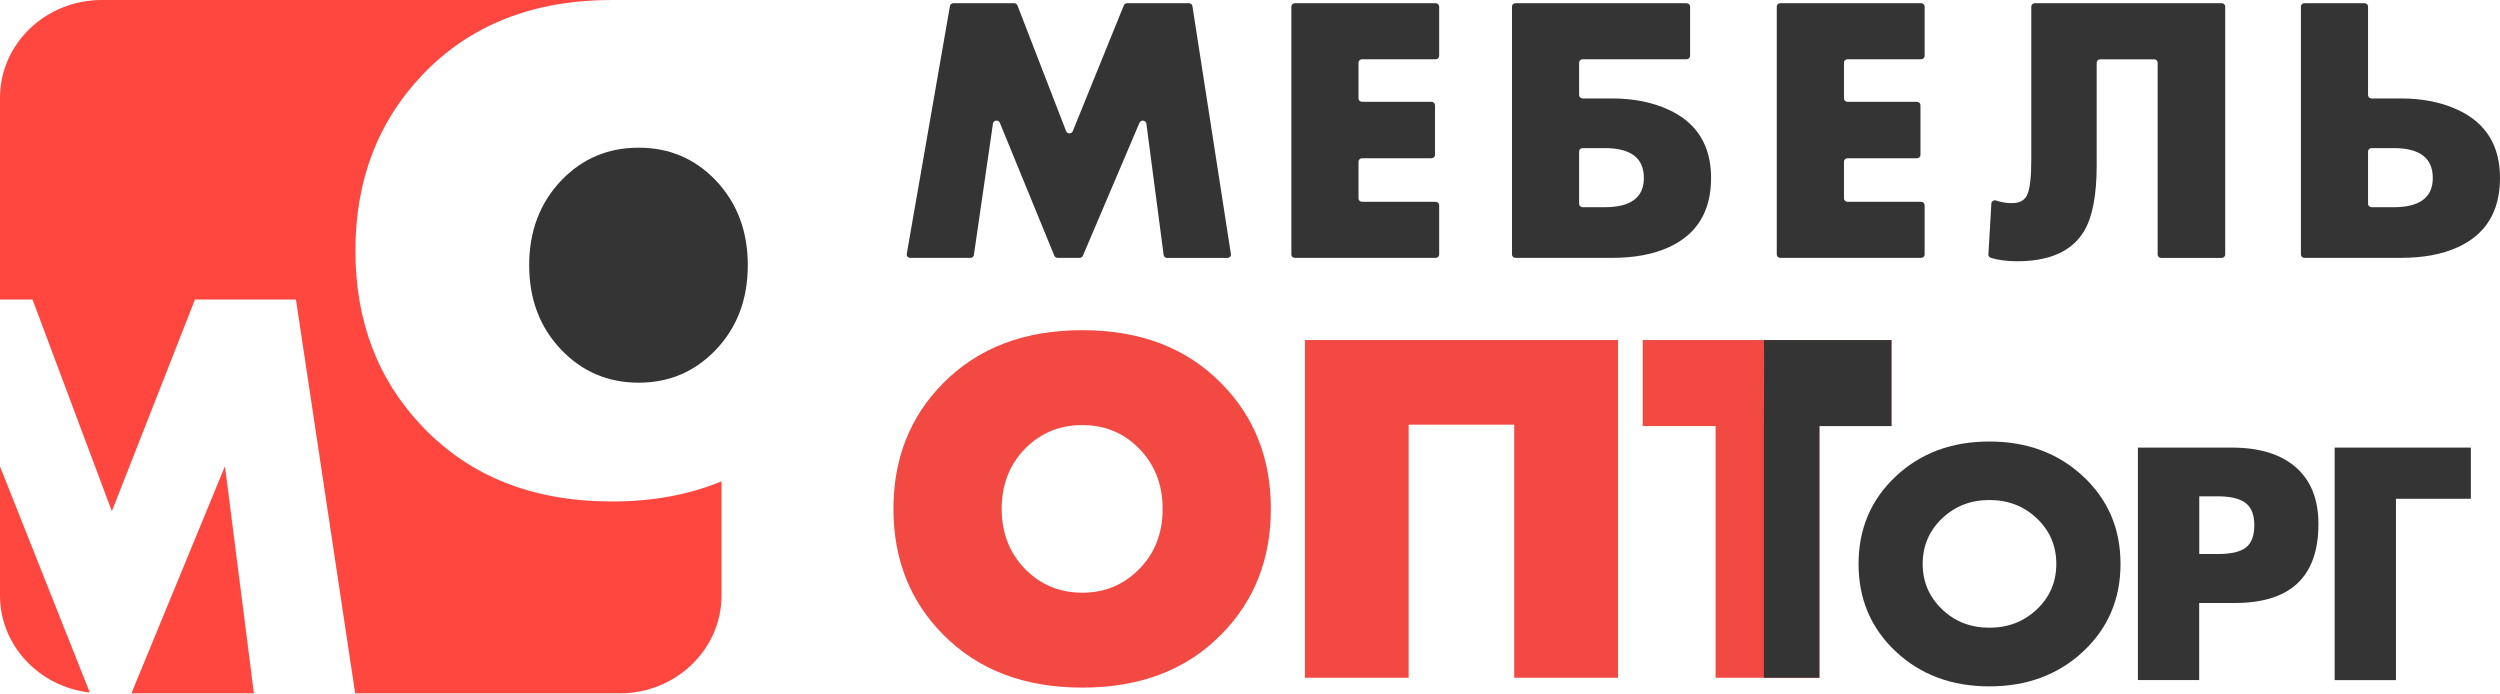
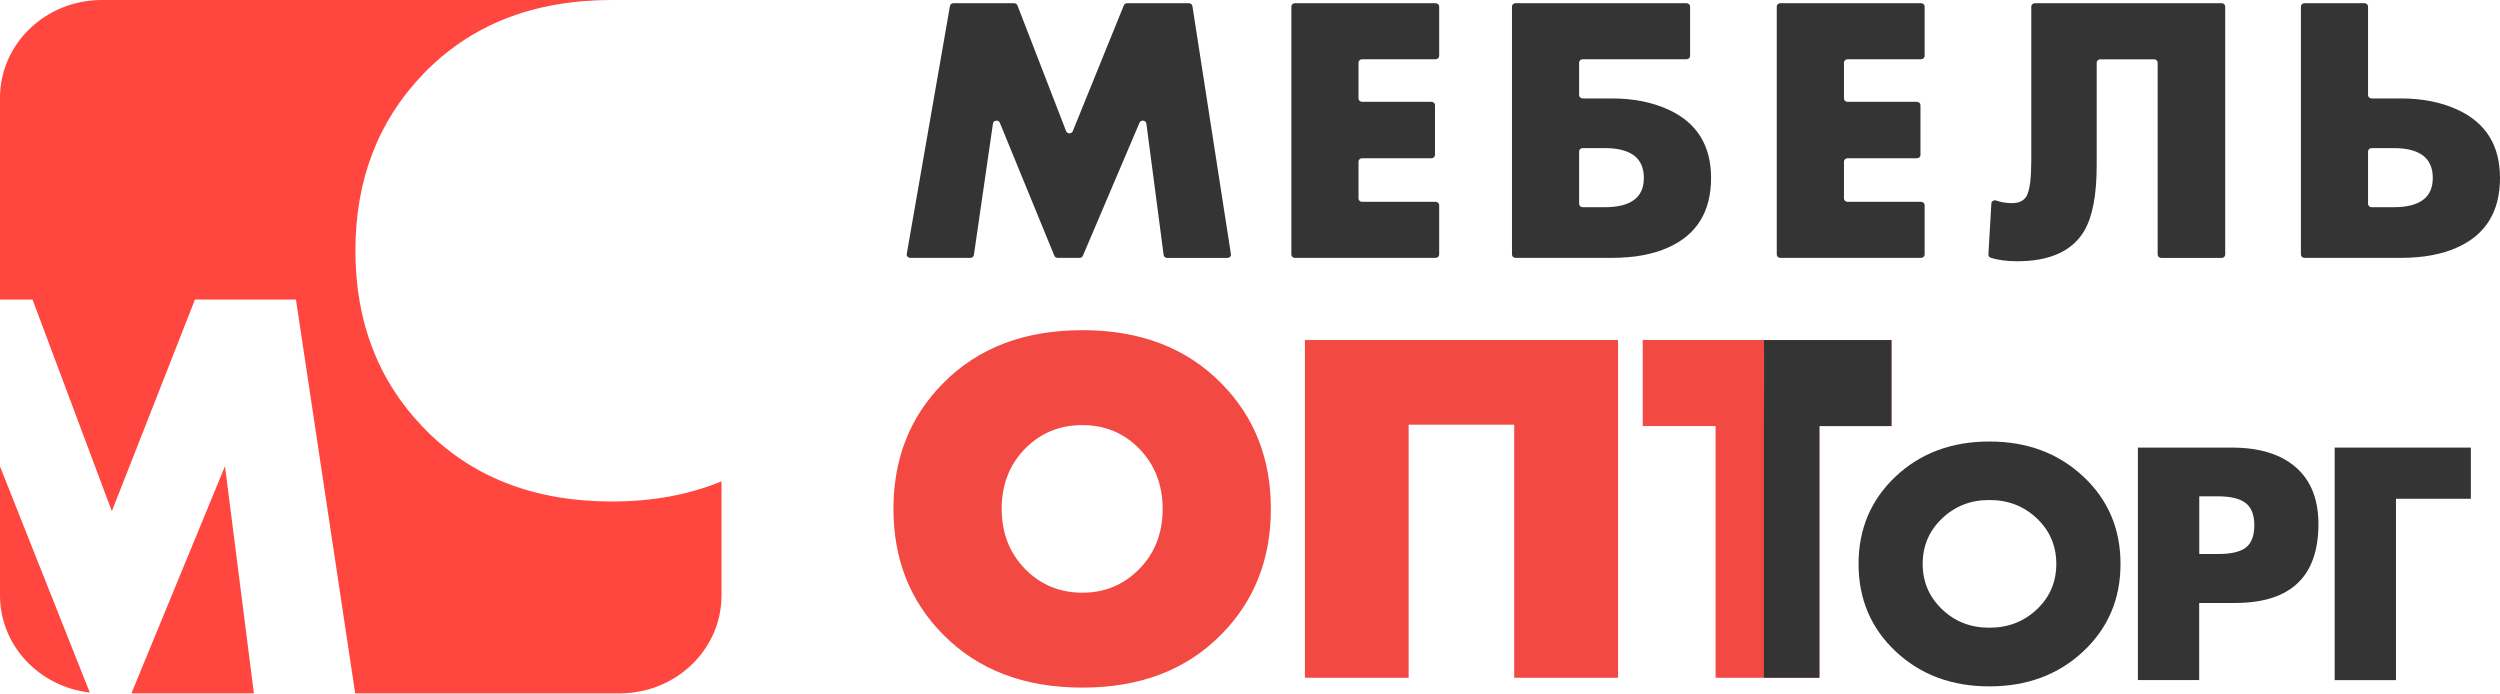
<svg xmlns="http://www.w3.org/2000/svg" width="353" height="98" viewBox="0 0 353 98" fill="none">
-   <path fill-rule="evenodd" clip-rule="evenodd" d="M101.032 25.438C98.09 22.376 94.474 20.853 90.184 20.853C85.878 20.853 82.253 22.376 79.293 25.438C76.247 28.615 74.719 32.629 74.719 37.445C74.719 42.269 76.247 46.274 79.293 49.435C82.253 52.497 85.878 54.036 90.184 54.036C94.474 54.036 98.09 52.497 101.032 49.435C104.079 46.266 105.589 42.261 105.589 37.445C105.589 32.62 104.07 28.615 101.032 25.438Z" fill="#343434" />
  <path fill-rule="evenodd" clip-rule="evenodd" d="M0 84.075C0 91.15 5.541 96.975 12.678 97.786L0 65.861V84.075Z" fill="#FF463F" />
  <path fill-rule="evenodd" clip-rule="evenodd" d="M18.555 97.903H35.849L31.767 65.829L18.555 97.903Z" fill="#FF463F" />
  <path fill-rule="evenodd" clip-rule="evenodd" d="M59.686 60.276C53.351 53.664 50.184 45.373 50.184 35.401C50.184 25.438 53.36 17.138 59.686 10.526C66.4 3.5 75.306 0 86.396 0H14.386C6.438 0 0 6.182 0 13.819V42.294H4.591L15.793 72.184L27.53 42.294H41.787L50.15 97.903H87.492C95.432 97.903 101.878 91.713 101.878 84.084V67.964C97.304 69.859 92.152 70.81 86.404 70.81C75.306 70.81 66.4 67.302 59.686 60.276Z" fill="#FF463F" />
  <path fill-rule="evenodd" clip-rule="evenodd" d="M337.976 29.258H334.872C334.597 29.258 334.369 29.046 334.369 28.79V21.38C334.369 21.124 334.597 20.912 334.872 20.912H337.976C341.668 20.912 343.509 22.309 343.509 25.12C343.519 27.879 341.668 29.258 337.976 29.258ZM158.687 0.752L151.474 18.524C151.313 18.931 150.686 18.931 150.534 18.515L143.663 0.761C143.587 0.575 143.397 0.452 143.188 0.452H134.627C134.381 0.452 134.172 0.62 134.134 0.841L128.031 35.872C127.984 36.155 128.221 36.411 128.525 36.411H137.019C137.275 36.411 137.484 36.234 137.513 36.005L140.208 17.437C140.275 16.959 140.986 16.88 141.176 17.331L148.873 36.111C148.949 36.296 149.139 36.411 149.338 36.411H152.433C152.641 36.411 152.822 36.296 152.898 36.12L160.898 17.331C161.088 16.88 161.8 16.968 161.867 17.446L164.306 36.005C164.334 36.243 164.552 36.42 164.809 36.42H173.313C173.616 36.42 173.854 36.164 173.806 35.881L168.368 0.85C168.33 0.62 168.121 0.452 167.874 0.452H159.162C158.953 0.452 158.763 0.575 158.687 0.752ZM182.844 36.411H202.708C202.983 36.411 203.211 36.199 203.211 35.943V28.966C203.211 28.71 202.983 28.498 202.708 28.498H192.325C192.05 28.498 191.822 28.286 191.822 28.029V22.813C191.822 22.556 192.05 22.344 192.325 22.344H202.12C202.395 22.344 202.623 22.132 202.623 21.875V14.846C202.623 14.59 202.395 14.377 202.12 14.377H192.325C192.05 14.377 191.822 14.165 191.822 13.909V8.834C191.822 8.577 192.05 8.365 192.325 8.365H202.708C202.983 8.365 203.211 8.153 203.211 7.896V0.92C203.211 0.664 202.983 0.452 202.708 0.452H182.844C182.568 0.452 182.341 0.664 182.341 0.92V35.943C182.341 36.208 182.559 36.411 182.844 36.411ZM226.58 29.258H223.476C223.201 29.258 222.973 29.046 222.973 28.79V21.38C222.973 21.124 223.201 20.912 223.476 20.912H226.58C230.272 20.912 232.113 22.309 232.113 25.12C232.123 27.879 230.272 29.258 226.58 29.258ZM235.644 15.509C233.347 14.439 230.661 13.9 227.605 13.9H223.476C223.201 13.9 222.973 13.688 222.973 13.431V8.834C222.973 8.577 223.201 8.365 223.476 8.365H238.14C238.415 8.365 238.643 8.153 238.643 7.896V0.92C238.643 0.664 238.415 0.452 238.14 0.452H213.995C213.72 0.452 213.492 0.664 213.492 0.92V35.943C213.492 36.199 213.72 36.411 213.995 36.411H227.596C230.756 36.411 233.423 35.916 235.596 34.926C239.602 33.122 241.604 29.851 241.604 25.12C241.604 20.567 239.621 17.348 235.644 15.509ZM271.256 28.498H260.873C260.598 28.498 260.37 28.286 260.37 28.029V22.813C260.37 22.556 260.598 22.344 260.873 22.344H270.668C270.943 22.344 271.171 22.132 271.171 21.875V14.846C271.171 14.59 270.943 14.377 270.668 14.377H260.873C260.598 14.377 260.37 14.165 260.37 13.909V8.834C260.37 8.577 260.598 8.365 260.873 8.365H271.256C271.531 8.365 271.759 8.153 271.759 7.896V0.92C271.759 0.664 271.531 0.452 271.256 0.452H251.382C251.107 0.452 250.879 0.664 250.879 0.92V35.943C250.879 36.199 251.107 36.411 251.382 36.411H271.256C271.531 36.411 271.759 36.199 271.759 35.943V28.966C271.759 28.71 271.531 28.498 271.256 28.498ZM294.268 32.645C295.454 30.655 296.052 27.561 296.052 23.352V8.843C296.052 8.586 296.28 8.374 296.555 8.374H304.158C304.433 8.374 304.661 8.586 304.661 8.843V35.952C304.661 36.208 304.888 36.42 305.164 36.42H313.696C313.971 36.42 314.199 36.208 314.199 35.952V0.92C314.199 0.664 313.971 0.452 313.696 0.452H287.321C287.045 0.452 286.818 0.664 286.818 0.92V22.583C286.818 25.085 286.618 26.756 286.201 27.587C285.84 28.321 285.128 28.684 284.084 28.684C283.315 28.684 282.566 28.56 281.835 28.312C281.522 28.206 281.199 28.427 281.18 28.728L280.762 35.925C280.753 36.137 280.886 36.332 281.104 36.403C282.167 36.73 283.41 36.889 284.834 36.889C289.409 36.889 292.56 35.474 294.268 32.645ZM347.04 15.509C344.743 14.439 342.067 13.9 339.001 13.9H334.872C334.597 13.9 334.369 13.688 334.369 13.431V0.92C334.369 0.664 334.142 0.452 333.866 0.452H325.391C325.116 0.452 324.888 0.664 324.888 0.92V35.943C324.888 36.199 325.116 36.411 325.391 36.411H338.991C342.152 36.411 344.819 35.916 346.992 34.926C350.998 33.122 353 29.851 353 25.12C353 20.567 351.016 17.348 347.04 15.509Z" fill="#343434" />
  <path fill-rule="evenodd" clip-rule="evenodd" d="M164.165 71.855C164.165 68.421 163.044 65.567 160.802 63.293C158.635 61.112 155.97 60.021 152.819 60.021C149.656 60.021 146.978 61.112 144.799 63.293C142.557 65.555 141.436 68.421 141.436 71.855C141.436 75.29 142.57 78.144 144.799 80.406C146.978 82.587 149.656 83.69 152.819 83.69C155.983 83.69 158.635 82.587 160.802 80.406C163.057 78.155 164.165 75.29 164.165 71.855ZM179.446 71.855C179.446 78.956 177.105 84.873 172.447 89.584C167.527 94.596 160.977 97.09 152.819 97.09C144.649 97.09 138.098 94.596 133.154 89.584C128.496 84.873 126.155 78.956 126.155 71.855C126.155 64.755 128.496 58.837 133.154 54.127C138.098 49.115 144.649 46.62 152.819 46.62C160.977 46.62 167.527 49.115 172.447 54.127C177.117 58.837 179.446 64.755 179.446 71.855Z" fill="#F24942" />
  <path fill-rule="evenodd" clip-rule="evenodd" d="M228.466 95.698H213.808V59.963H198.9V95.698H184.254V48.013H228.466V95.698Z" fill="#F24942" />
  <path fill-rule="evenodd" clip-rule="evenodd" d="M267.074 60.16H256.899V95.698H242.24V60.16H231.953V48.013H267.074V60.16Z" fill="#F24942" />
  <path fill-rule="evenodd" clip-rule="evenodd" d="M267.073 48.013H249.064C249.139 50.948 249.064 53.895 249.064 60.16V95.698H256.898V60.16H267.073V48.013Z" fill="#343434" />
  <path fill-rule="evenodd" clip-rule="evenodd" d="M329.655 96.034H338.311V70.428H348.884V63.2H329.655V96.034Z" fill="#343434" />
  <path fill-rule="evenodd" clip-rule="evenodd" d="M317.126 77.308C316.329 77.923 315.033 78.225 313.215 78.225H310.537V70.08H313.128C314.934 70.08 316.254 70.394 317.076 71.02C317.898 71.647 318.309 72.691 318.309 74.153C318.309 75.638 317.91 76.694 317.126 77.308ZM315.133 63.2H301.869V96.023H310.525V85.14H315.569C323.427 85.14 327.363 81.427 327.363 74.002C327.363 70.521 326.304 67.853 324.187 65.996C322.07 64.14 319.056 63.2 315.133 63.2Z" fill="#343434" />
  <path fill-rule="evenodd" clip-rule="evenodd" d="M287.623 86.022C285.792 87.762 283.563 88.632 280.898 88.632C278.245 88.632 276.016 87.762 274.21 86.022C272.392 84.281 271.482 82.147 271.482 79.617C271.482 77.088 272.392 74.953 274.21 73.213C276.028 71.472 278.257 70.602 280.898 70.602C283.563 70.602 285.792 71.472 287.623 73.213C289.441 74.953 290.35 77.088 290.35 79.617C290.35 82.147 289.454 84.281 287.623 86.022ZM280.898 62.341C275.592 62.341 271.183 63.977 267.684 67.261C264.184 70.544 262.428 74.663 262.428 79.629C262.428 84.595 264.184 88.713 267.684 91.997C271.196 95.28 275.592 96.916 280.898 96.916C286.203 96.916 290.612 95.28 294.136 91.997C297.648 88.713 299.417 84.595 299.417 79.629C299.417 74.663 297.661 70.544 294.136 67.261C290.612 63.977 286.203 62.341 280.898 62.341Z" fill="#343434" />
</svg>